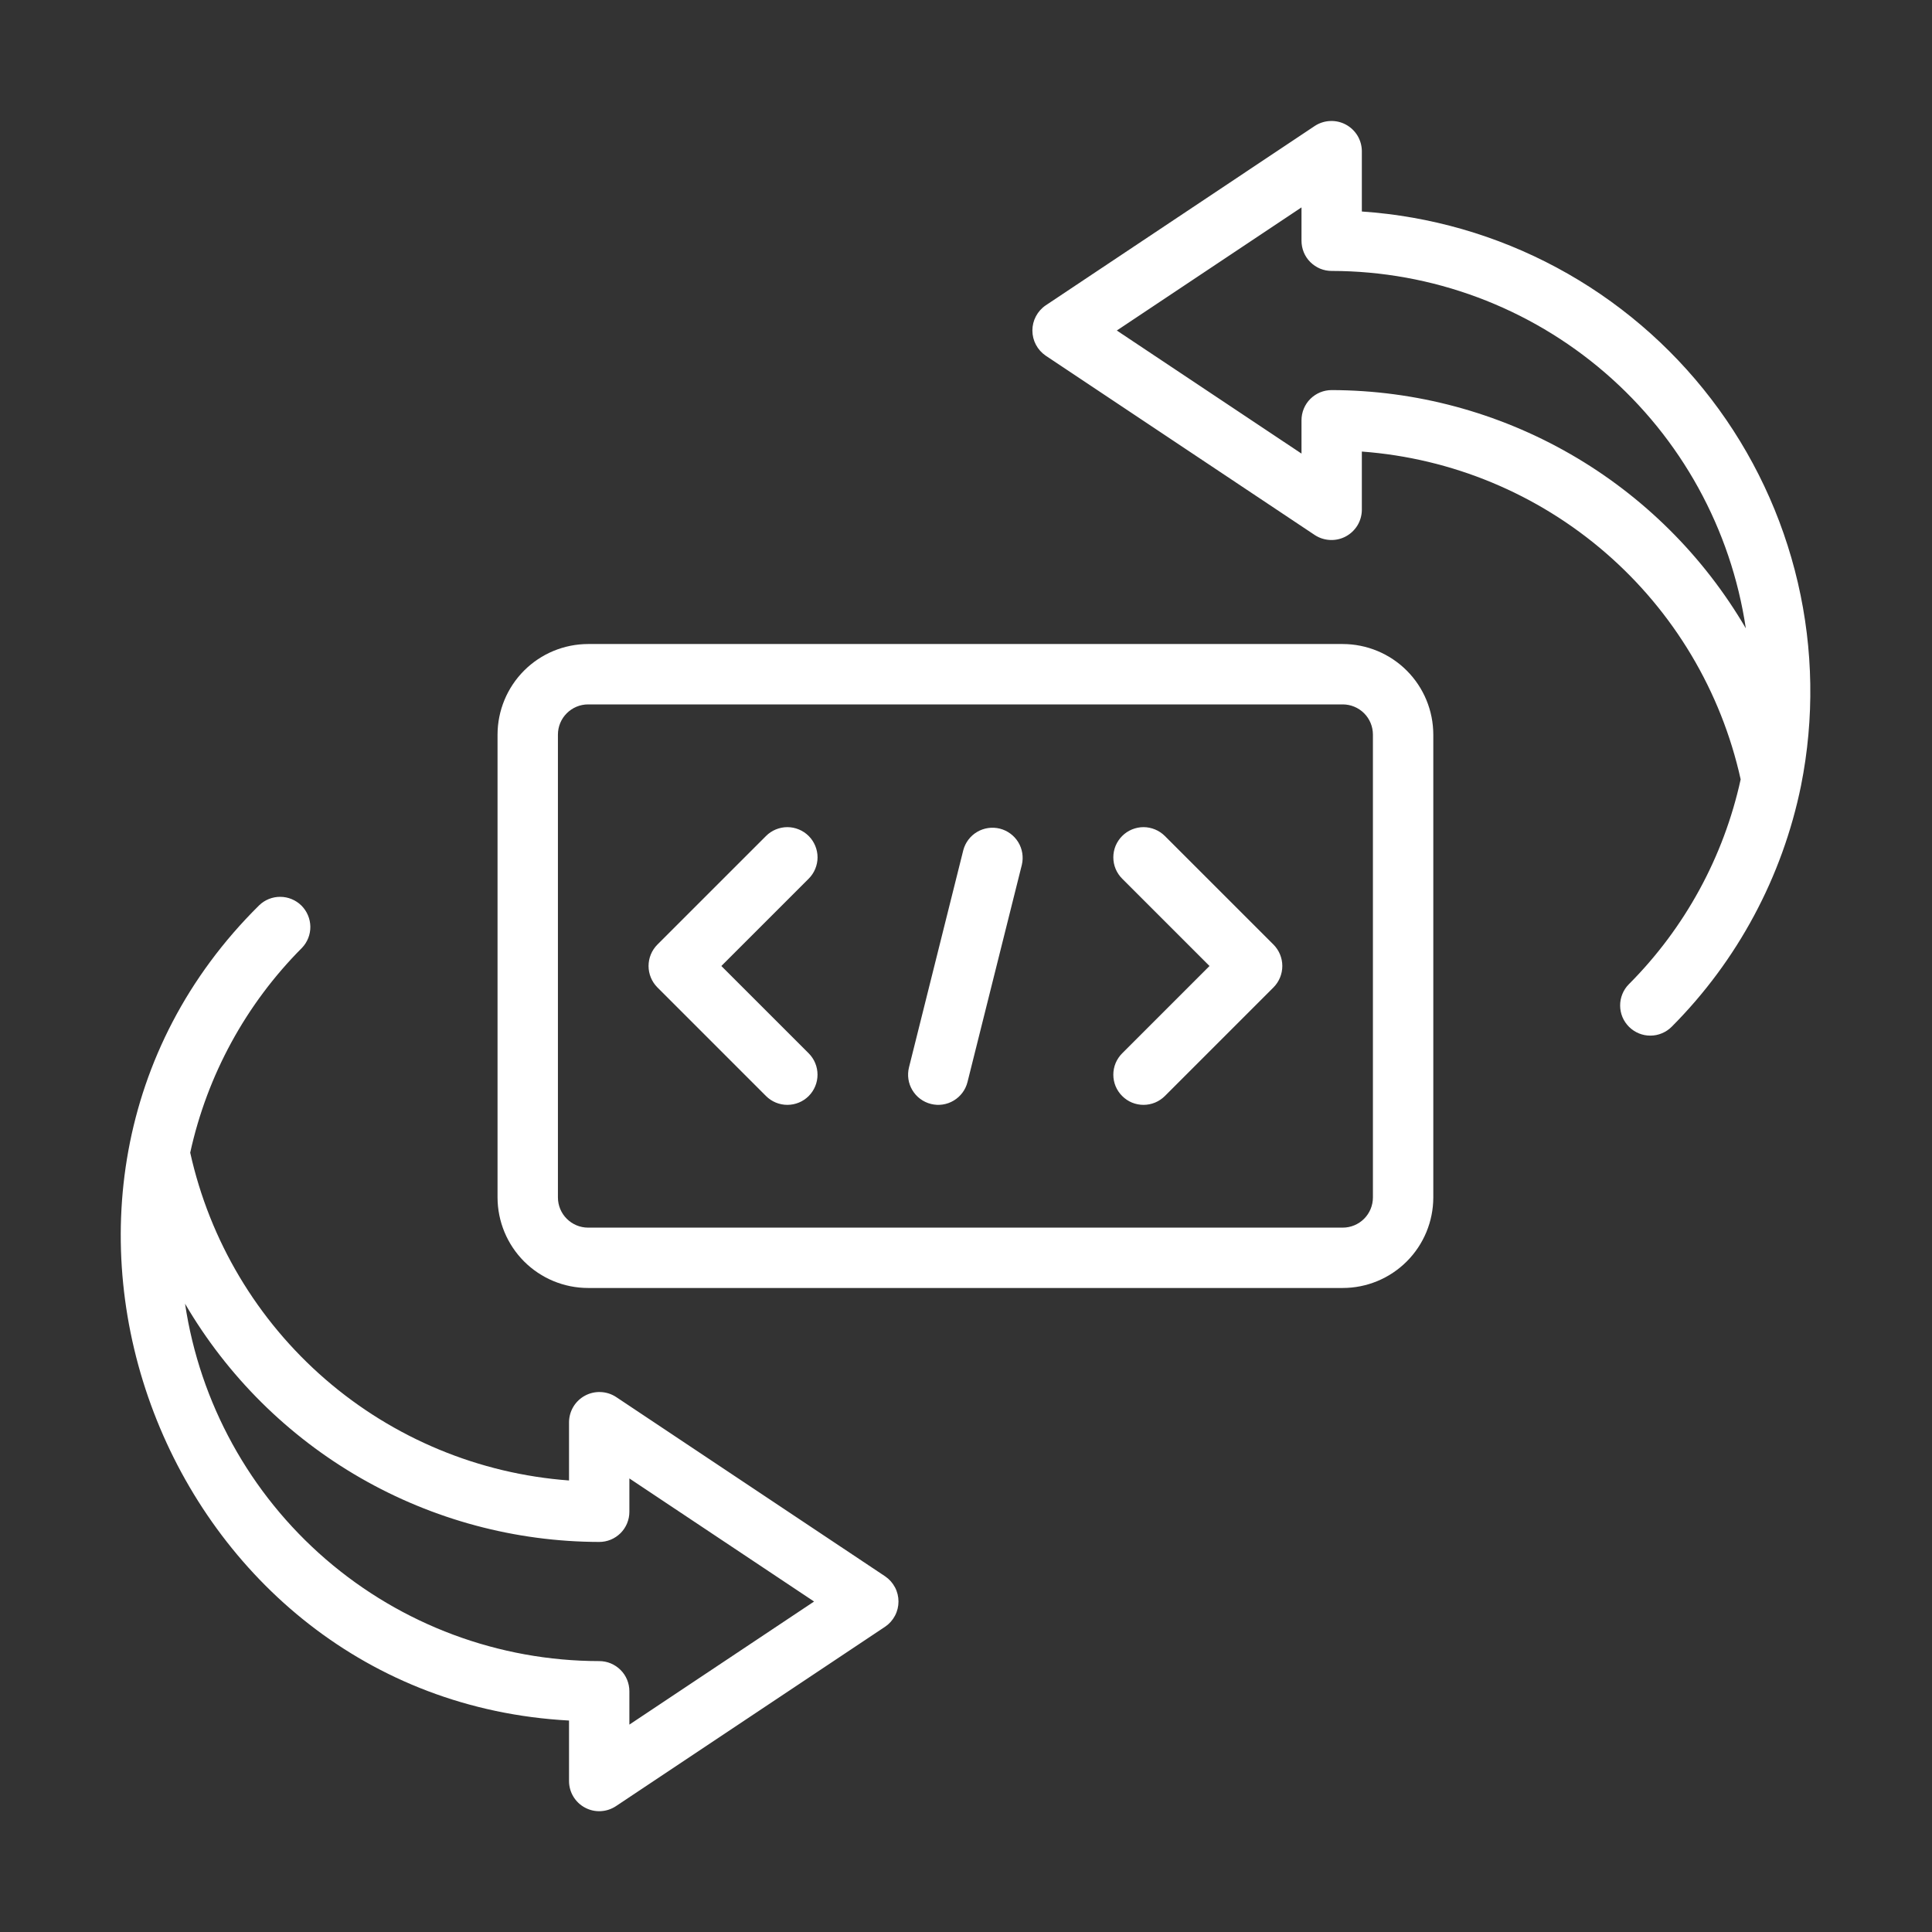
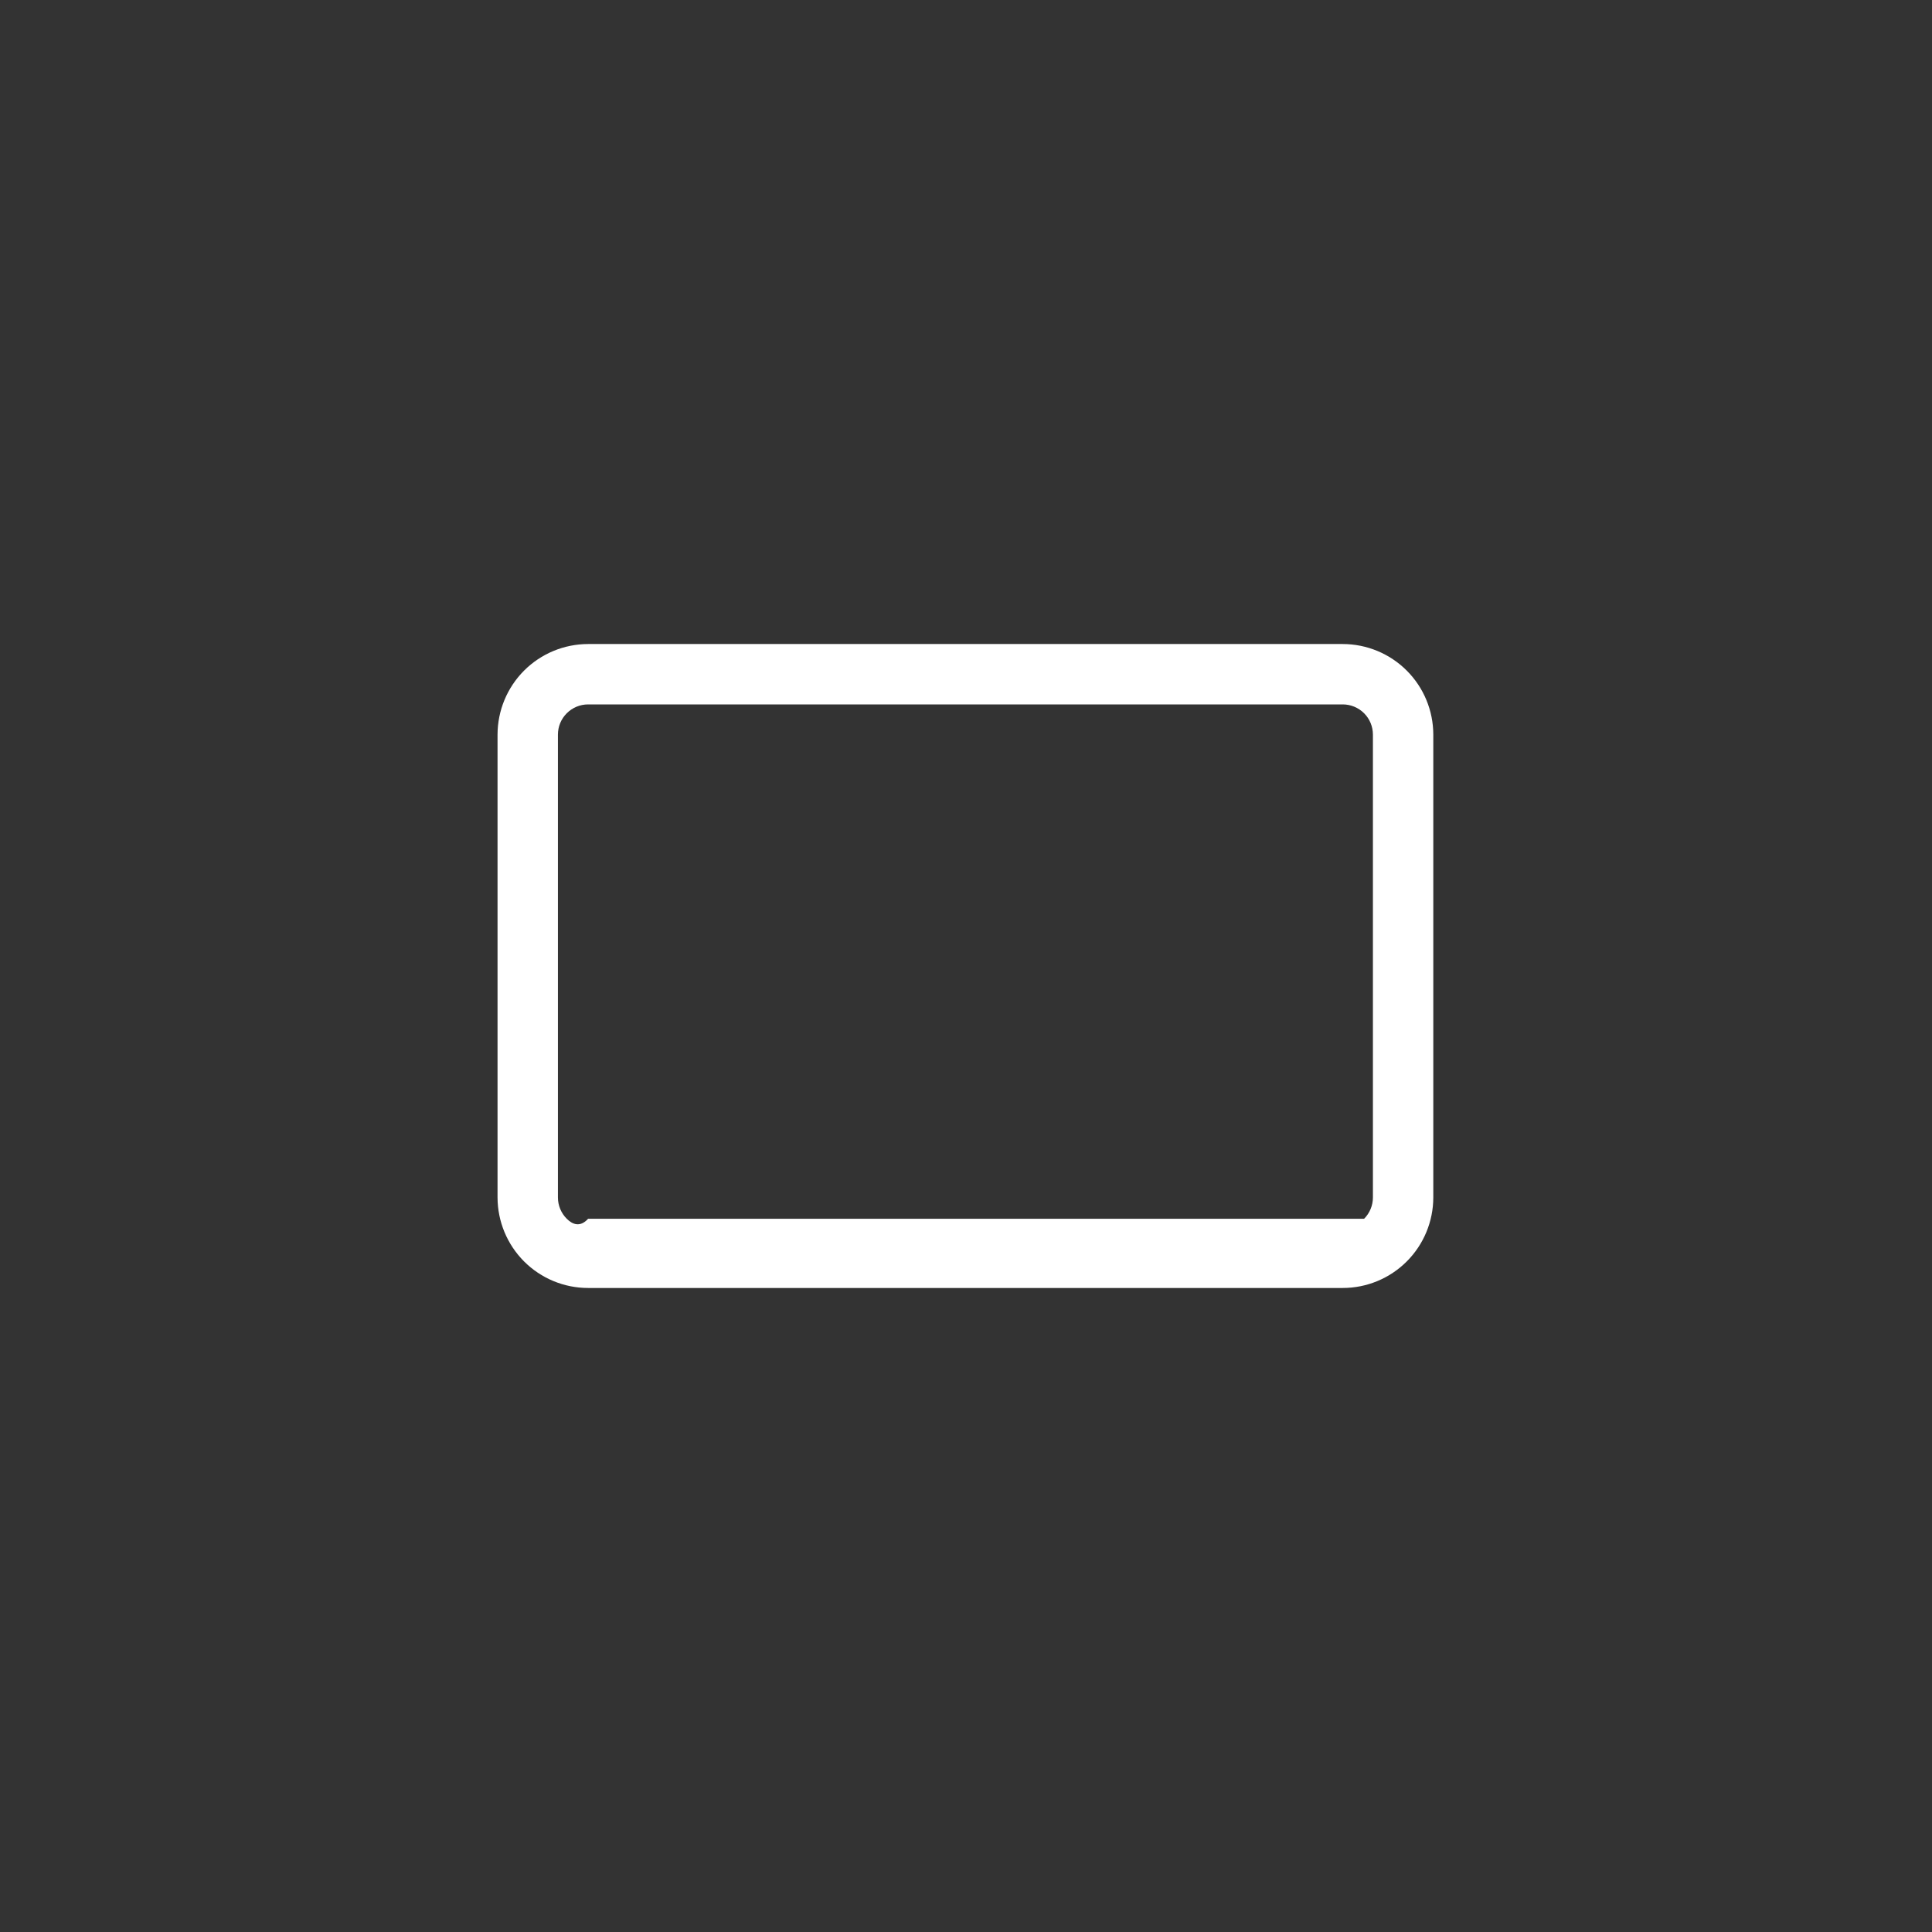
<svg xmlns="http://www.w3.org/2000/svg" width="55" height="55" viewBox="0 0 55 55" fill="none">
  <rect x="0" y="0" width="55" height="55" fill="#333333" stroke="none" />
  <g id="download (27) 1">
-     <path id="Vector" d="M17.535 39.767C17.405 39.683 17.255 39.635 17.1 39.629C16.946 39.622 16.792 39.657 16.656 39.73C16.519 39.803 16.405 39.911 16.324 40.044C16.244 40.176 16.201 40.328 16.199 40.482V42.146C13.637 41.957 11.204 40.946 9.262 39.265C7.32 37.584 5.971 35.322 5.415 32.814C5.898 30.607 7.002 28.583 8.597 26.983C8.753 26.82 8.838 26.603 8.835 26.378C8.831 26.153 8.74 25.939 8.581 25.78C8.421 25.622 8.205 25.532 7.98 25.531C7.756 25.529 7.539 25.616 7.377 25.773C-0.876 33.933 4.687 48.362 16.199 48.98V50.702C16.199 50.857 16.241 51.01 16.321 51.143C16.401 51.277 16.515 51.386 16.653 51.459C16.79 51.533 16.944 51.568 17.099 51.56C17.255 51.553 17.405 51.503 17.535 51.417L25.201 46.307C25.317 46.228 25.412 46.121 25.478 45.996C25.544 45.872 25.578 45.733 25.578 45.592C25.578 45.451 25.544 45.312 25.478 45.188C25.412 45.063 25.317 44.956 25.201 44.877L17.535 39.767ZM17.917 49.096V48.147C17.917 48.035 17.895 47.923 17.852 47.818C17.809 47.714 17.746 47.619 17.666 47.54C17.586 47.46 17.491 47.397 17.387 47.353C17.283 47.31 17.171 47.288 17.058 47.288C14.2 47.285 11.439 46.256 9.275 44.389C7.112 42.522 5.69 39.94 5.268 37.114C6.472 39.174 8.193 40.883 10.261 42.073C12.329 43.262 14.672 43.891 17.058 43.896C17.171 43.896 17.283 43.874 17.387 43.831C17.491 43.788 17.586 43.724 17.666 43.645C17.746 43.565 17.809 43.47 17.852 43.366C17.895 43.261 17.917 43.15 17.917 43.037V42.088L23.175 45.592L17.917 49.096ZM38.769 6.021V4.298C38.767 4.144 38.724 3.992 38.644 3.86C38.563 3.728 38.449 3.619 38.312 3.546C38.176 3.473 38.023 3.438 37.868 3.445C37.713 3.451 37.563 3.499 37.433 3.583L29.767 8.694C29.651 8.773 29.556 8.88 29.49 9.005C29.424 9.129 29.39 9.268 29.39 9.409C29.39 9.55 29.424 9.689 29.49 9.813C29.556 9.938 29.651 10.044 29.767 10.124L37.433 15.234C37.563 15.318 37.713 15.366 37.868 15.372C38.023 15.379 38.176 15.344 38.312 15.271C38.449 15.198 38.563 15.089 38.644 14.957C38.724 14.825 38.767 14.673 38.769 14.519V12.855C41.331 13.044 43.764 14.055 45.706 15.736C47.649 17.417 48.998 19.679 49.553 22.187C49.07 24.394 47.966 26.418 46.371 28.018C46.291 28.098 46.228 28.193 46.186 28.297C46.143 28.402 46.121 28.514 46.122 28.626C46.122 28.739 46.145 28.851 46.188 28.955C46.232 29.059 46.296 29.153 46.376 29.233C46.456 29.312 46.551 29.375 46.655 29.418C46.76 29.461 46.871 29.483 46.984 29.482C47.097 29.482 47.209 29.459 47.313 29.415C47.417 29.372 47.511 29.308 47.591 29.228C49.463 27.349 50.743 24.961 51.272 22.362C51.653 20.452 51.622 18.483 51.181 16.587C50.74 14.69 49.901 12.909 48.717 11.363C47.534 9.817 46.035 8.54 44.319 7.619C42.604 6.698 40.712 6.153 38.769 6.021ZM37.91 11.105C37.797 11.105 37.685 11.127 37.581 11.17C37.477 11.213 37.382 11.277 37.302 11.356C37.222 11.436 37.159 11.531 37.116 11.635C37.073 11.74 37.051 11.851 37.051 11.964V12.913L31.793 9.409L37.051 5.904V6.854C37.051 6.966 37.073 7.078 37.116 7.183C37.159 7.287 37.222 7.382 37.302 7.461C37.382 7.541 37.477 7.604 37.581 7.648C37.685 7.691 37.797 7.713 37.91 7.713C40.768 7.716 43.529 8.745 45.693 10.612C47.856 12.479 49.278 15.061 49.7 17.887C48.496 15.827 46.775 14.118 44.707 12.928C42.639 11.739 40.296 11.11 37.91 11.105Z" fill="white" />
-     <path id="Vector_2" d="M38.225 18.334H16.742C16.058 18.335 15.403 18.607 14.92 19.09C14.437 19.574 14.165 20.229 14.164 20.913V34.089C14.165 34.772 14.437 35.427 14.92 35.911C15.403 36.394 16.058 36.666 16.742 36.666H38.225C38.909 36.666 39.564 36.394 40.047 35.911C40.531 35.427 40.802 34.772 40.803 34.089V20.913C40.802 20.229 40.531 19.574 40.047 19.09C39.564 18.607 38.909 18.335 38.225 18.334ZM39.084 34.089C39.084 34.316 38.994 34.535 38.833 34.696C38.672 34.857 38.453 34.948 38.225 34.948H16.742C16.514 34.948 16.296 34.857 16.135 34.696C15.973 34.535 15.883 34.316 15.883 34.089V20.913C15.883 20.685 15.973 20.466 16.135 20.305C16.296 20.144 16.514 20.053 16.742 20.053H38.225C38.453 20.053 38.672 20.144 38.833 20.305C38.994 20.466 39.084 20.685 39.084 20.913V34.089Z" fill="white" />
-     <path id="Vector_3" d="M23.022 23.799C22.942 23.719 22.847 23.656 22.743 23.613C22.639 23.57 22.527 23.547 22.414 23.547C22.301 23.547 22.19 23.57 22.085 23.613C21.981 23.656 21.886 23.719 21.807 23.799L18.713 26.892C18.553 27.054 18.463 27.272 18.463 27.5C18.463 27.727 18.553 27.946 18.713 28.108L21.807 31.202C21.968 31.363 22.186 31.453 22.414 31.453C22.642 31.453 22.861 31.363 23.022 31.202C23.183 31.04 23.273 30.822 23.273 30.594C23.273 30.366 23.183 30.148 23.022 29.986L20.535 27.5L23.022 25.014C23.102 24.934 23.165 24.84 23.208 24.735C23.251 24.631 23.274 24.52 23.274 24.407C23.274 24.294 23.251 24.182 23.208 24.078C23.165 23.974 23.102 23.879 23.022 23.799ZM33.161 23.799C33.081 23.719 32.986 23.656 32.882 23.613C32.778 23.57 32.666 23.547 32.553 23.547C32.44 23.547 32.329 23.57 32.224 23.613C32.12 23.656 32.026 23.719 31.946 23.799C31.866 23.879 31.803 23.974 31.759 24.078C31.716 24.182 31.694 24.294 31.694 24.407C31.694 24.52 31.716 24.631 31.759 24.735C31.803 24.84 31.866 24.934 31.946 25.014L34.432 27.5L31.946 29.986C31.866 30.066 31.803 30.161 31.759 30.265C31.716 30.369 31.694 30.481 31.694 30.594C31.694 30.707 31.716 30.819 31.759 30.923C31.803 31.027 31.866 31.122 31.946 31.201C32.026 31.281 32.12 31.345 32.224 31.388C32.329 31.431 32.44 31.453 32.553 31.453C32.666 31.453 32.778 31.431 32.882 31.388C32.986 31.345 33.081 31.281 33.161 31.202L36.255 28.108C36.415 27.946 36.505 27.727 36.505 27.5C36.505 27.272 36.415 27.054 36.255 26.892L33.161 23.799ZM27.424 24.199L25.877 30.386C25.822 30.607 25.856 30.841 25.974 31.036C26.091 31.231 26.281 31.372 26.502 31.427C26.723 31.483 26.957 31.448 27.152 31.33C27.347 31.213 27.488 31.023 27.543 30.802L29.091 24.615C29.141 24.396 29.104 24.165 28.986 23.973C28.868 23.782 28.68 23.644 28.462 23.589C28.243 23.535 28.012 23.568 27.818 23.682C27.624 23.796 27.483 23.981 27.424 24.199Z" fill="white" />
+     <path id="Vector_2" d="M38.225 18.334H16.742C16.058 18.335 15.403 18.607 14.92 19.09C14.437 19.574 14.165 20.229 14.164 20.913V34.089C14.165 34.772 14.437 35.427 14.92 35.911C15.403 36.394 16.058 36.666 16.742 36.666H38.225C38.909 36.666 39.564 36.394 40.047 35.911C40.531 35.427 40.802 34.772 40.803 34.089V20.913C40.802 20.229 40.531 19.574 40.047 19.09C39.564 18.607 38.909 18.335 38.225 18.334ZM39.084 34.089C39.084 34.316 38.994 34.535 38.833 34.696H16.742C16.514 34.948 16.296 34.857 16.135 34.696C15.973 34.535 15.883 34.316 15.883 34.089V20.913C15.883 20.685 15.973 20.466 16.135 20.305C16.296 20.144 16.514 20.053 16.742 20.053H38.225C38.453 20.053 38.672 20.144 38.833 20.305C38.994 20.466 39.084 20.685 39.084 20.913V34.089Z" fill="white" />
  </g>
</svg>